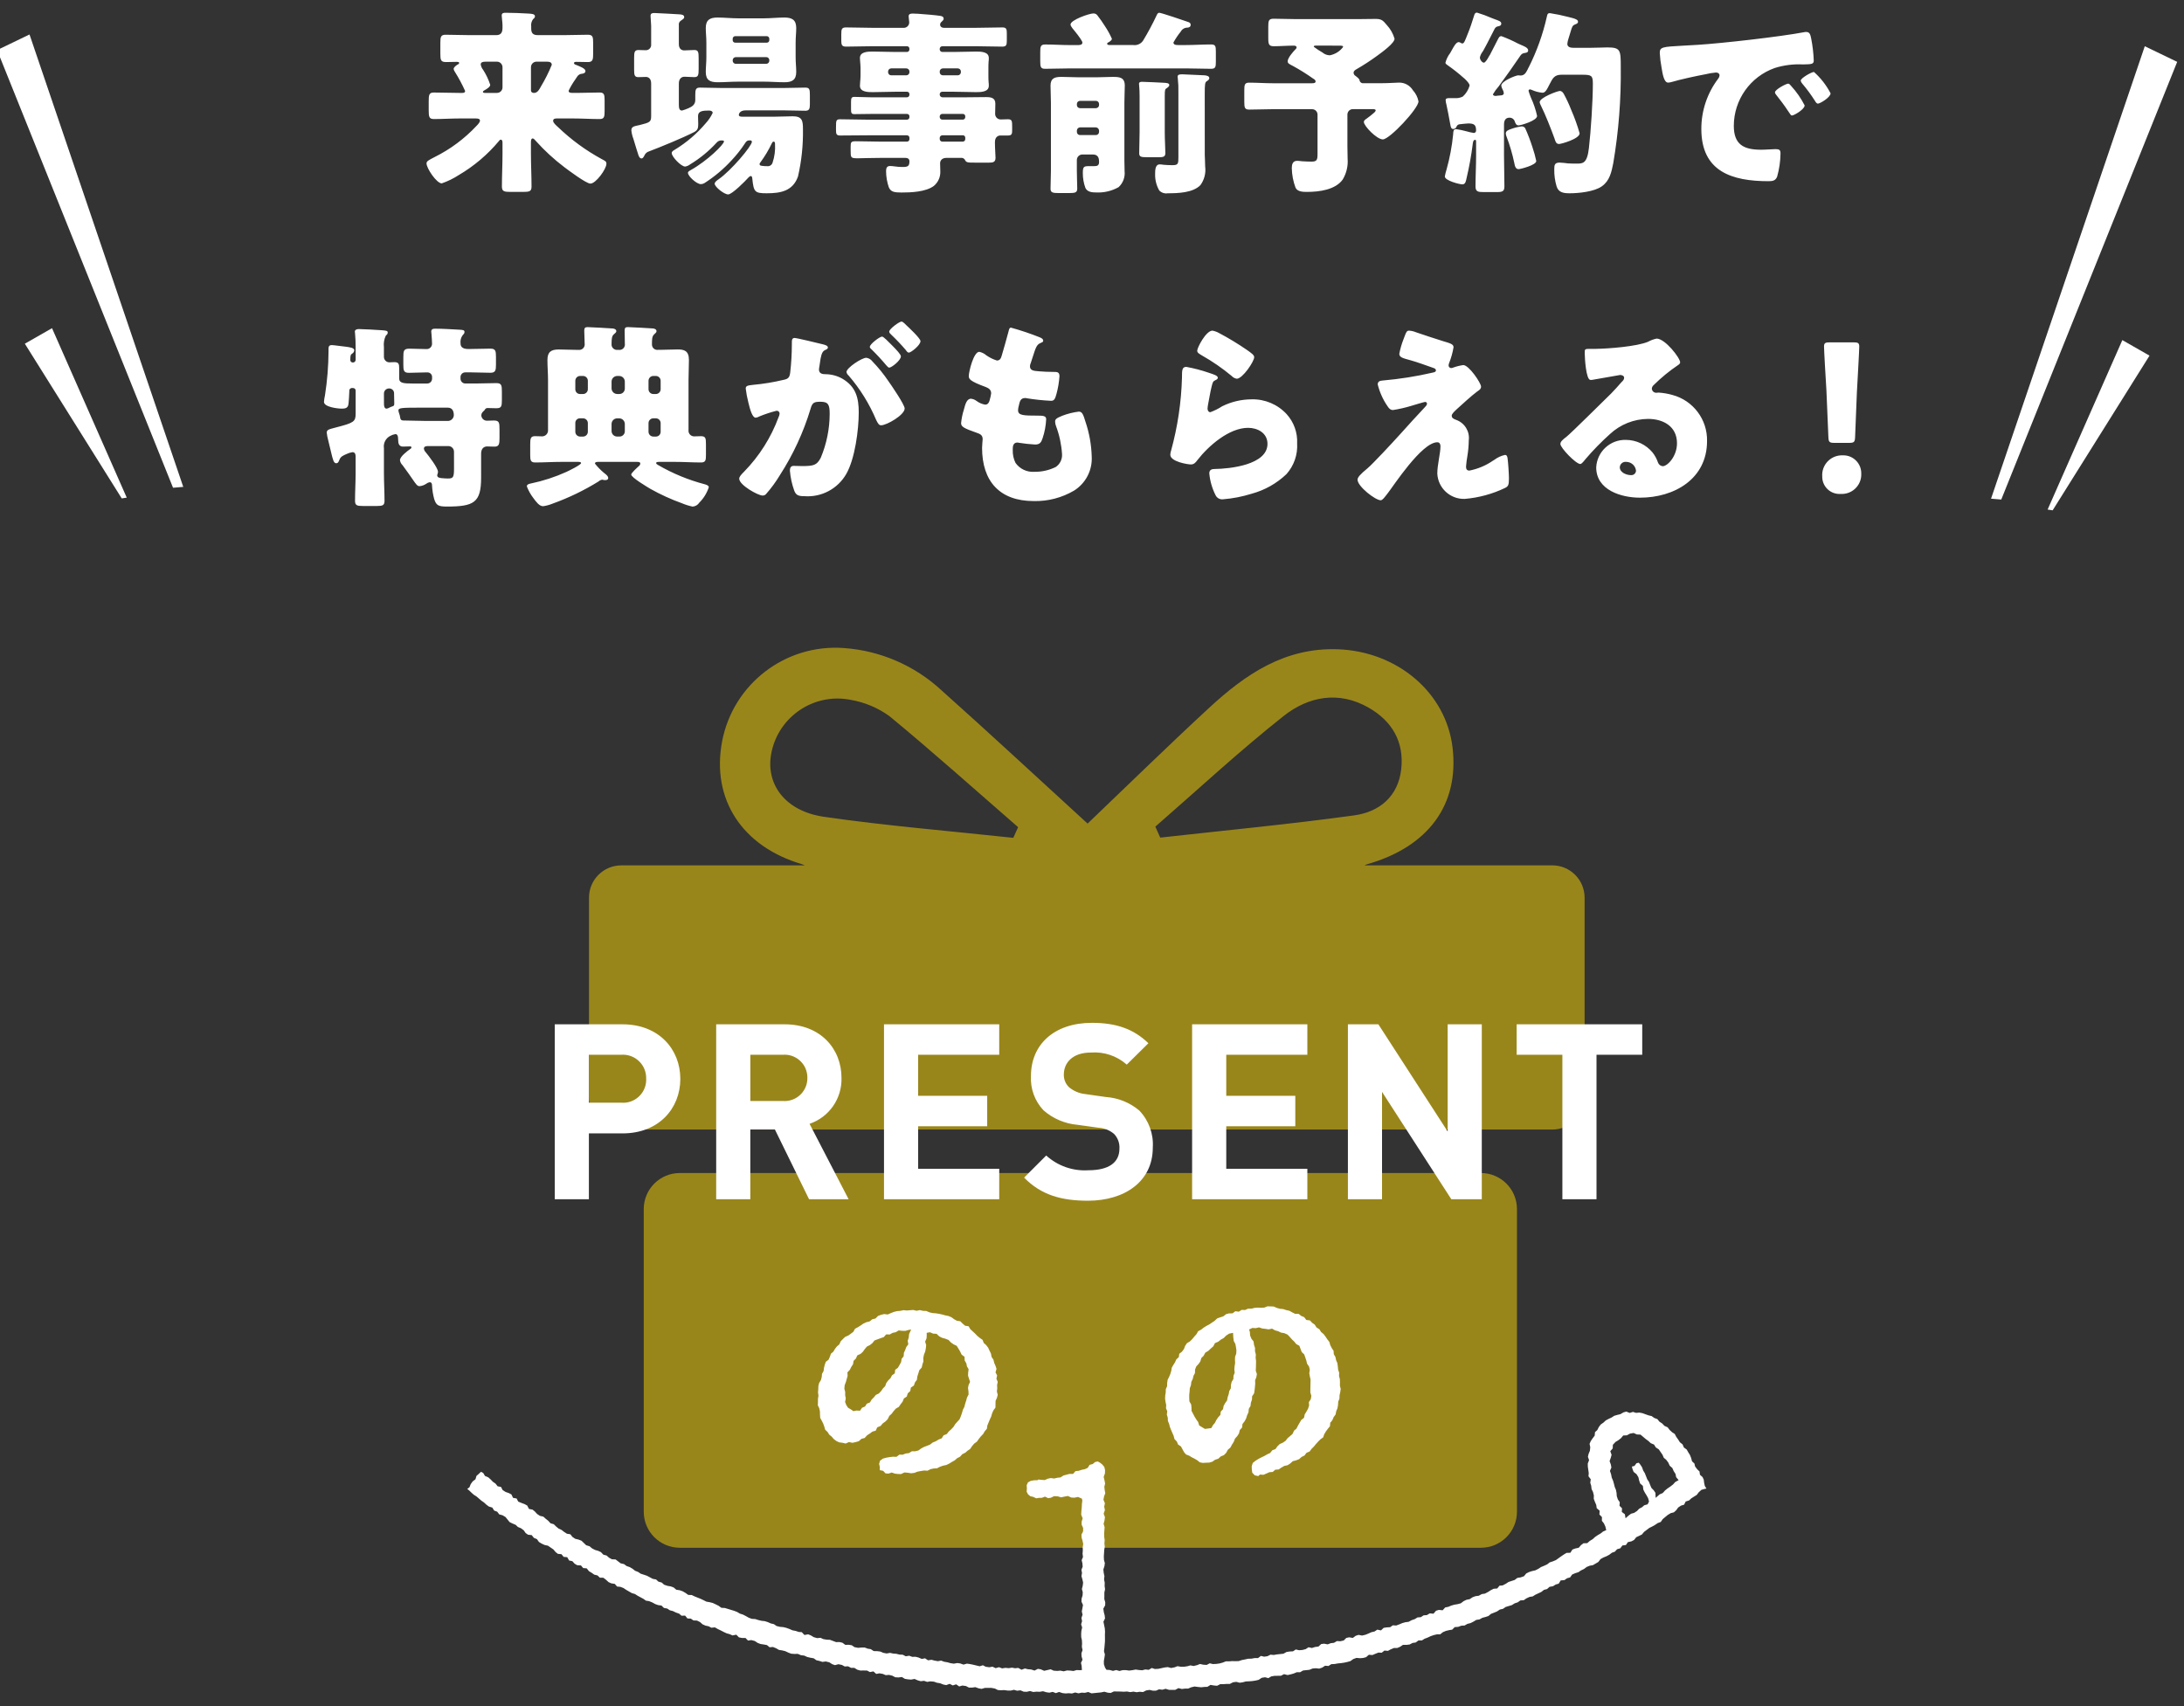
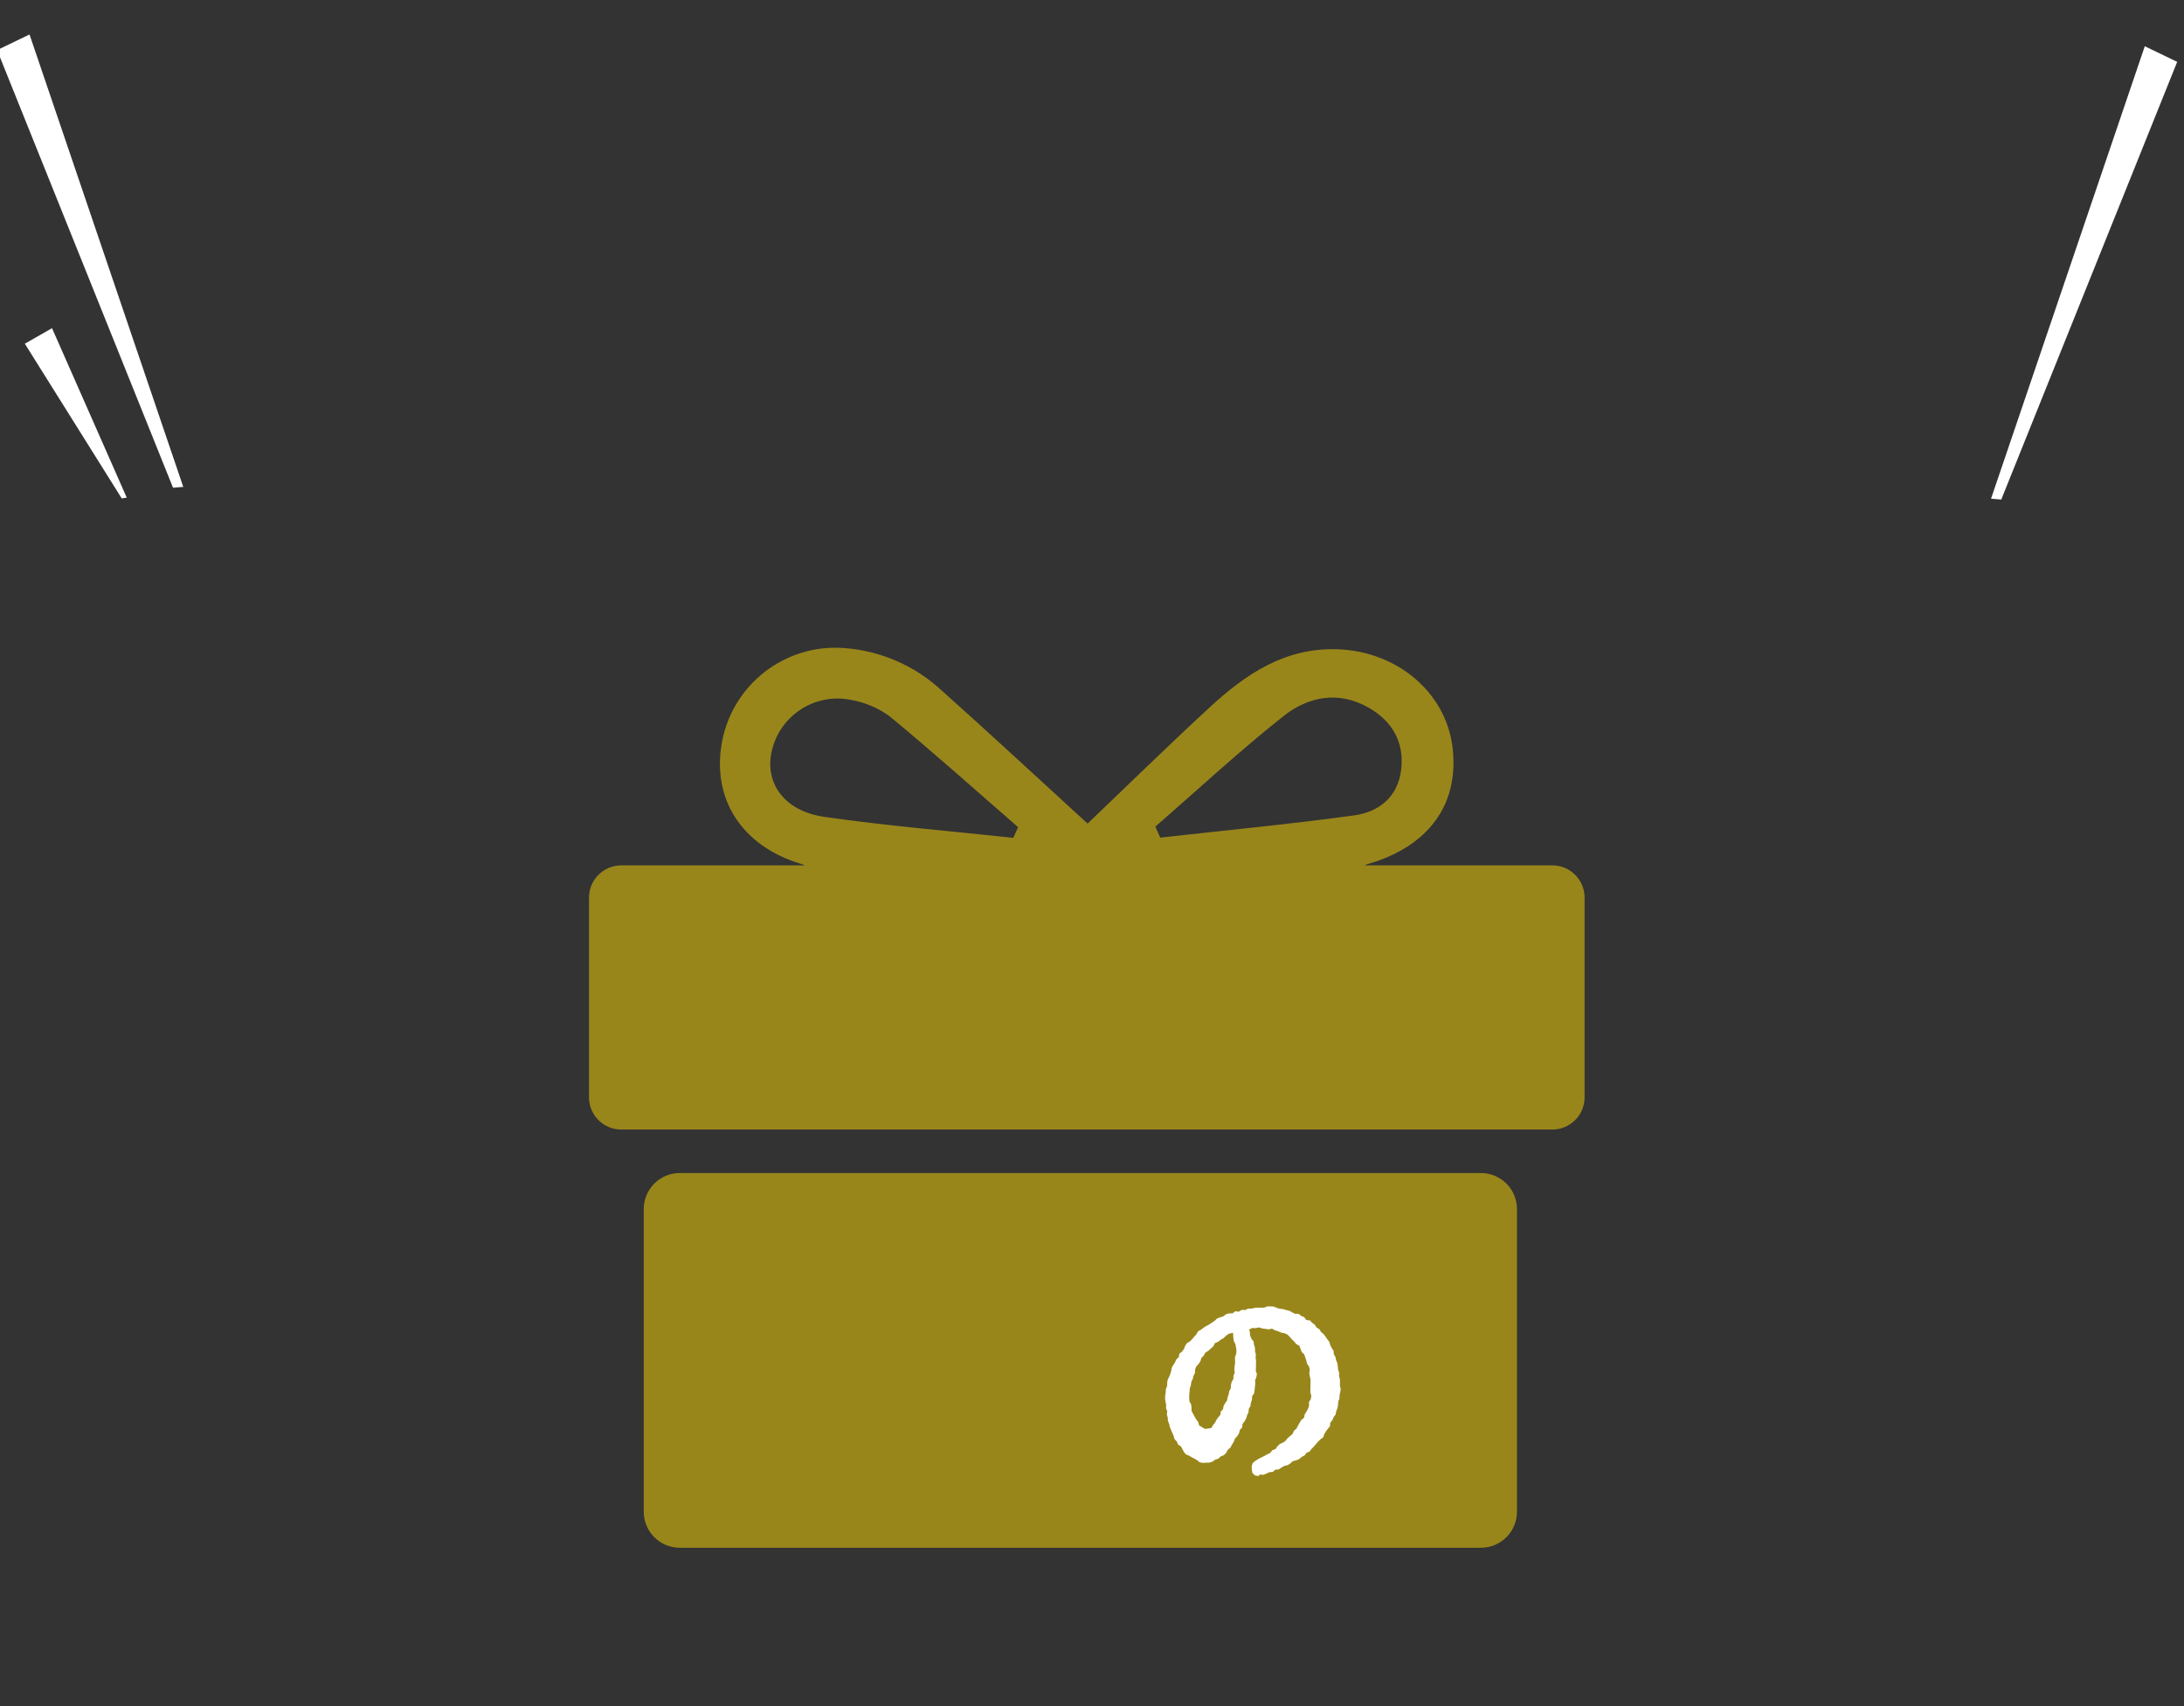
<svg xmlns="http://www.w3.org/2000/svg" id="_レイヤー_1" data-name="レイヤー_1" width="320" height="250" version="1.1" viewBox="0 0 320 250">
  <rect x="0" y="0" width="320" height="250" fill="#333333" stroke="none" />
  <defs>
    <style>
      .st0 {
        opacity: .504;
      }

      .st0, .st1 {
        isolation: isolate;
      }

      .st2 {
        fill: #fff;
      }

      .st3 {
        fill: #fed703;
      }
    </style>
  </defs>
  <g id="_グループ_34029" data-name="グループ_34029">
-     <path id="_パス_138610" data-name="パス_138610" class="st2" d="M72.786,9.036c.451-.013.827.342.841.793 0.0.006 0.0.013 0.0.019v2.956c.001.448-.362.811-.81.812-.001 0-.001 0-.002,0h-1.682c-.232,0-.377-.029-.377-.145s.145-.2.261-.261c.261-.145.812-.464.812-.783-.252-.775-.603-1.515-1.044-2.2-.185-.225-.305-.495-.348-.783,0-.319.29-.406.725-.406l1.624-.002ZM80.007,9.036c.348,0,.841,0,.841.464-.451,1.103-.986,2.169-1.6,3.19-.232.435-.493.928-1.015.928-.232,0-.435-.116-.435-.377v-3.393c-.001-.448.362-.811.81-.812h1.399ZM84.27,11.675c.145-.2.232-.348.29-.435.153-.257.426-.421.725-.435.232-.029.493-.116.493-.406,0-.377-.841-.667-1.392-.9-.116-.029-.29-.116-.29-.261s.2-.174.319-.174c.58,0,1.16.029,1.74.029.7,0,.754-.377.754-1.247v-1.566c0-.87-.058-1.189-.783-1.189-1.189,0-2.349.058-3.538.058h-3.77c-.725,0-.986-.29-.986-.986v-.29c-.051-.369.043-.743.261-1.044.145-.145.29-.232.29-.435,0-.348-.464-.377-.957-.406-1.044-.058-2.262-.116-3.306-.116-.29,0-.609,0-.609.406,0,.29.116.986.116,1.421v.377c0,.725-.261,1.073-.928,1.073h-3.857c-1.189,0-2.378-.058-3.538-.058-.725,0-.783.319-.783,1.189v1.566c0,.957.058,1.247.841,1.247.493,0,1.015-.029,1.508-.029.261,0,.406.029.406.145-.006.114-.088.21-.2.232-.2.116-.609.406-.609.667.028.146.087.285.174.406.568.901,1.072,1.841,1.508,2.813,0,.2-.116.29-.435.29h-.318c-1.276,0-2.552-.058-3.828-.058-.7,0-.754.348-.754,1.276v1.334c0,.928.058,1.276.754,1.276,1.276,0,2.552-.087,3.828-.087h2.262c.348,0,.667.029.667.319,0,.232-.29.551-.493.754-1.759,1.882-3.841,3.434-6.148,4.582-.9.464-1.189.609-1.189.928,0,.725,1.479,2.929,2.233,2.929.876-.305,1.712-.713,2.49-1.217,2.235-1.312,4.226-2.999,5.887-4.988.058-.087.145-.2.261-.2.174,0,.261.145.261.435v1.653c0,1.6-.087,3.19-.087,4.785,0,.725.348.783,1.3.783h1.74c.986,0,1.3-.058,1.3-.783,0-1.6-.087-3.19-.087-4.785v-1.714c0-.348.058-.551.261-.551.174,0,.377.29.493.406,1.245,1.382,2.618,2.644,4.099,3.77.609.464,3.25,2.44,3.857,2.44.812,0,2.349-2.146,2.349-2.9,0-.348-.145-.406-.7-.7-2.324-1.266-4.47-2.836-6.38-4.669-.319-.29-.725-.638-.725-.928s.232-.348.522-.348h2.465c1.276,0,2.552.087,3.828.087.667,0,.725-.348.725-1.16v-1.6c0-.783-.058-1.131-.725-1.131-1.073,0-2.146.058-3.248.058h-.718c-.377,0-.58-.058-.58-.319.271-.566.59-1.108.954-1.619ZM95.406,16.982c0,.87-.145.957-1.653,1.334-.783.174-1.247.2-1.247.783.041.417.139.827.29,1.218.348,1.1.58,1.972.754,2.436.116.319.261.464.435.464.232,0,.319-.232.435-.435.128-.299.386-.524.7-.609,1.765-.669,4.926-1.969,6.576-2.813.551-.29.609-.609.609-1.189,0-.377-.029-.928-.029-1.16,0-.754.7-.812,1.624-.812.232,0,.522.087.522.348-.26.551-.602,1.06-1.015,1.508-1.281,1.52-2.799,2.822-4.495,3.857-.232.145-.493.261-.493.522,0,.522,1.363,1.972,1.972,1.972.264-.045.513-.155.725-.319,1.43-.866,2.729-1.93,3.86-3.161.187-.239.48-.37.783-.348.116,0,.319,0,.319.145,0,.435-2.436,2.842-4.872,4.2-.145.087-.406.2-.406.406,0,.493,1.276,1.653,1.885,1.653.184-0.0.364-.05.522-.145,1.464-.934,2.799-2.054,3.973-3.333.729-.772,1.389-1.607,1.972-2.494.145-.232.29-.435.609-.435h.174c.112-.015.215.064.23.176.001.008.002.016.002.024,0,.609-3.045,4.234-4.9,5.51-.2.145-.551.377-.551.638,0,.464,1.392,1.566,1.972,1.566s2.522-1.966,2.957-2.459c.087-.087.232-.232.348-.232.145,0,.2.087.232.348.2,2,.377,2.175,2.117,2.175,2.03,0,3.828-.319,4.582-2.465.521-2.273.764-4.6.725-6.931,0-1.189-.087-1.885-1.479-1.885-.87,0-1.74.058-2.61.058h-4.843c-.174,0-.464-.029-.464-.261,0-.087.087-.667,1.015-.667h5.51c1.073,0,2.146.058,3.219.058.551,0,.667-.261.667-.928v-1.363c0-.841-.058-1.1-.667-1.1-1.073,0-2.146.058-3.219.058h-8.99c-1.1,0-2.175-.058-3.248-.058-.609,0-.667.319-.667,1.1v.725c0,.638-.435.957-.986,1.189-.311.137-.631.253-.957.348-.406,0-.464-.377-.464-.87v-3.1c0-.7.406-.986.812-.986.493,0,.957.058,1.45.058.58,0,.638-.29.638-1.218v-1.537c0-.928-.058-1.218-.638-1.218-.493,0-.986.058-1.479.058-.377,0-.783-.232-.783-.9v-2.813c-.042-.252.072-.504.29-.638.261-.2.493-.29.493-.522,0-.319-.319-.377-.609-.406-.464-.029-3.364-.2-3.77-.2-.319,0-.551.058-.551.406,0,.377.087,1.073.087,1.45v2.726c.052.426-.251.813-.677.865-.045.005-.09.007-.135.005-.319,0-.725-.029-1.044-.029-.58,0-.638.319-.638,1.131v1.769c0,.754.058,1.073.609,1.073.377,0,.754-.029,1.131-.029.319,0,.754.2.754.957l0,4.751ZM113.357,20.752c.2,0,.2.232.2.377.053.903-.065,1.809-.348,2.668-.093.375-.46.616-.841.551-.184.005-.368-.005-.551-.029-.29-.029-.522-.029-.522-.29,0-.087.058-.145.116-.232.65-.882,1.214-1.824,1.685-2.813.058-.116.116-.232.261-.232ZM108.137,2.685c-.986,0-2-.116-3.016-.116-1.1,0-1.711.348-1.711,1.537,0,.667.087,1.334.087,2.146v2.146c0,.783-.087,1.479-.087,2.146,0,1.218.638,1.508,1.74,1.508,1.015,0,2-.087,2.987-.087h3.8c.986,0,2,.087,3.016.087,1.073,0,1.711-.319,1.711-1.508,0-.667-.087-1.363-.087-2.146v-2.146c0-.812.087-1.479.087-2.146,0-1.218-.638-1.537-1.74-1.537-1.015,0-2,.116-2.987.116h-3.8ZM107.731,6.252c-.199.009-.367-.144-.377-.342-0-.002-0-.004-0-.006v-.232c.004-.207.17-.373.377-.377h4.611c.207.004.373.17.377.377v.232c-.006.199-.173.355-.371.348-.002-0-.004-0-.006-0h-4.611ZM112.255,8.369c.243-.013.451.174.464.417.001.016.001.032,0,.047v.058c.003.253-.199.461-.452.464-.004 0-.008 0-.012,0h-4.437c-.253.003-.461-.199-.464-.452-0-.004-0-.008,0-.012v-.058c-.003-.253.199-.461.452-.464.004-0.0.008-0.0.012,0h4.437ZM140.327,10.022c.253-.003.461.199.464.452 0.0.004 0.0.008,0,.012v.087c.003.253-.199.461-.452.464-.004 0-.008 0-.012,0h-2.175c-.253.003-.461-.199-.464-.452-0-.004-0-.008,0-.012v-.087c-.003-.253.199-.461.452-.464.004-0.0.008-0.0.012,0h2.175ZM132.787,10.022c.252-.004.46.198.464.45 0.0.005 0.0.009,0,.014v.087c.003.253-.199.461-.452.464-.004 0-.008 0-.012,0h-2.2c-.253.003-.461-.199-.464-.452-0-.004-0-.008,0-.012v-.087c-.003-.253.199-.461.452-.464.004-0.0.008-0.0.012,0h2.2ZM141.052,19.822c.193-.016.362.128.377.32.002.021.002.041-0.0.062v.174c.006.202-.153.371-.355.377-.007 0-.015 0-.022,0h-2.987c-.207-.004-.373-.17-.377-.377v-.174c.004-.207.17-.373.377-.377l2.987-.005ZM137.688,17.067c.003-.207.17-.374.377-.377h2.987c.193-.016.361.128.377.321.002.019.002.038,0,.056v.087c.006.202-.153.371-.355.377-.007 0-.015 0-.022,0h-2.987c-.207-.004-.373-.17-.377-.377v-.087ZM137.688,13.819c-.006-.202.153-.371.355-.377.007-0.0.015-0.0.022,0h1.653c1.1,0,2.175.058,3.277.058.667,0,1.885,0,1.885-.928.006-.175-.004-.349-.029-.522-.029-.348-.029-.638-.029-.957v-1.129c0-.319,0-.609.029-.957.025-.173.035-.347.029-.522,0-.928-1.218-.928-1.885-.928-1.073,0-2.175.058-3.277.058h-1.653c-.207-.004-.373-.17-.377-.377v-.087c.004-.207.17-.373.377-.377h4.959c1.276,0,2.552.058,3.828.058.609,0,.667-.261.667-.9v-1.044c0-.609-.058-.87-.638-.87-1.276,0-2.552.058-3.857.058h-4.7c-.464,0-.58-.29-.58-.464.005-.173.09-.335.232-.435.174-.174.29-.261.29-.435,0-.261-.174-.348-.435-.406-.667-.116-2.465-.261-3.335-.319-.2,0-.551-.029-.754-.029-.29,0-.609.029-.609.406,0,.174.087.725.087.87.01.442-.34.808-.781.818-.04.001-.079-.001-.119-.006h-4.553c-1.276,0-2.523-.058-3.8-.058-.667,0-.7.29-.7,1.015v.986c0,.58.116.812.7.812,1.276,0,2.523-.058,3.8-.058h5.133c.199.006.355.173.348.371-0.0.002-0.0.004-0.0.006v.087c.009.199-.144.367-.342.377-.002 0-.004 0-.006 0h-1.74c-1.073,0-2.175-.058-3.277-.058-.667,0-1.885,0-1.885.928,0,.174.029.377.029.522.029.348.058.638.058.957v1.131c0,.319-.029.609-.058.957,0,.145-.029.348-.029.522,0,.928,1.218.928,1.885.928,1.1,0,2.2-.058,3.277-.058h1.74c.189-.004.346.147.35.336 0.0.014-0.0.027-.002.041v.058c.009.199-.144.367-.342.377-.002 0-.004 0-.006 0h-5.365c-.783,0-1.566-.058-2.349-.058-.464,0-.493.232-.493.812v1.015c0,.522.058.7.493.7.783,0,1.566-.029,2.349-.029h5.365c.189-.004.346.147.35.336 0.0.014-0.0.027-.002.041v.087c.009.199-.144.367-.342.377-.002 0-.004 0-.006 0h-5.8c-1.334,0-2.668-.058-4-.058-.58,0-.609.174-.609,1.131v.464c0,.551.058.783.609.783,1.334,0,2.668-.029,4-.029h5.8c.199.005.356.17.351.368-0.0.003-0.0.006-0.0.009v.174c.009.199-.144.367-.342.377-.002 0-.004 0-.006 0h-3.8c-1.218,0-2.465-.058-3.712-.058-.7,0-.754.145-.754.812v.495c0,1.131,0,1.189,1.073,1.189.667,0,1.711-.058,3.393-.058h3.567c.319,0,.58.145.58.493,0,.725-.232.841-1.015.841-.388-.001-.776-.03-1.16-.087-.221-.034-.444-.053-.667-.058-.493,0-.58.348-.58.754.003.81.14,1.613.406,2.378.29.667.812.754,1.856.754,1.421,0,3.538-.087,4.727-.957.645-.533.999-1.34.957-2.175,0-.377-.029-.87-.029-1.16,0-.348.232-.783.928-.783h2.088c.237-.039.474.063.609.261.2.435.377.435,1.566.435h1.943c.551,0,.986-.029.986-.7,0-.348-.087-1.421-.087-2.175v-.145c0-.783.522-.957.783-.957h1.16c.522,0,.58-.261.58-.754v-.464c0-.87,0-1.16-.609-1.16-.348,0-.725.029-1.1.029-.448-.015-.798-.39-.783-.838 0-.001 0-.002 0-.003,0-.493.029-.986.029-1.479,0-.87-.667-.957-1.363-.957-.986,0-1.972.029-2.958.029h-3.451c-.202-.014-.363-.175-.377-.377l-.001-.061ZM176.519,13.848c0-1.508.029-1.769.29-1.943.174-.116.377-.232.377-.464,0-.319-.435-.377-.7-.406-.145,0-3.1-.145-3.219-.145-.348,0-.725,0-.725.348-0.0.078.01.156.029.232.077.703.107,1.41.087,2.117v9.454c.004.93-.025,1.163-.862,1.163-.29,0-1.131-.029-1.3-.058-.192-.034-.385-.053-.58-.058-.667,0-.667.9-.667,1.421-.023.843.188,1.676.609,2.407.322.329.784.48,1.238.405,1.479,0,3.683-.058,4.785-1.189.576-.785.827-1.761.7-2.726,0-.58-.058-1.421-.058-1.711l-.004-8.847ZM170.661,14.048c0-.957.058-.986.29-1.131.145-.087.377-.29.377-.435,0-.319-.406-.319-.7-.348-.58-.029-2.726-.145-3.248-.145-.2,0-.493,0-.493.29,0,.261.087.609.087,1.827v5.278c0,1.044-.058,2.059-.058,3.074,0,.522.261.58,1.189.58h1.686c.638,0,.957-.058.957-.609,0-.725-.087-1.914-.087-3.045l0-5.336ZM169.443,2.304c-.586,1.242-1.236,2.454-1.947,3.629-.312.486-.878.746-1.45.667h-3.418c-.145,0-.406,0-.406-.2,0-.116.116-.174.2-.2.145-.087.493-.29.493-.522-.293-.657-.642-1.288-1.044-1.885-.312-.501-.651-.985-1.015-1.45-.127-.234-.372-.379-.638-.377-.609,0-3.364.957-3.364,1.624,0,.261.435.754.609.957.319.377.522.667.812,1.073.087.174.319.464.319.609,0,.377-.435.377-.725.377h-1.073c-1.218,0-2.436-.087-3.654-.087-.667,0-.725.29-.725,1.131v1.3c0,.841.058,1.131.7,1.131,1.247,0,2.465-.058,3.683-.058h16.964c1.218,0,2.465.058,3.683.058.638,0,.7-.261.7-1.015v-1.537c0-.754-.058-1.015-.7-1.015-1.247,0-2.465.087-3.683.087h-1.131c-.261,0-.7,0-.7-.377.31-.562.669-1.096,1.073-1.595.193-.363.574-.588.986-.58.232-.029.464-.087.464-.435,0-.232-.2-.348-.406-.406-.464-.174-3.915-1.334-4.176-1.334s-.315.202-.431.43ZM160.569,18.664c.249.017.447.215.464.464v.2c.003.253-.199.461-.452.464-.004 0-.008 0-.012,0h-2.32c-.253.003-.461-.199-.464-.452-0-.004-0-.008,0-.012v-.2c.007-.253.211-.457.464-.464h2.32ZM158.249,15.851c-.252.004-.46-.198-.464-.45-0-.005-0-.009,0-.014v-.145c-.003-.253.199-.461.452-.464.004-0.0.008-0.0.012,0h2.32c.253-.003.461.199.464.452 0.0.004 0.0.008,0,.012v.145c.003.253-.199.461-.452.464-.004 0-.008 0-.012,0h-2.32ZM160.134,22.637c.87,0,.9.7.9,1.1,0,.522-.261.609-.725.609h-.783c-.725,0-.87.087-.87,1.015-.004.742.123,1.478.377,2.175.29.609.957.667,1.682.667,1.115.038,2.219-.233,3.19-.783.645-.602.967-1.473.87-2.349,0-.522-.029-1.044-.029-1.566v-8.439c0-.957.058-1.856.058-2.523,0-1.218-.783-1.276-1.769-1.276-.783,0-1.566.058-2.349.058h-2.669c-.841,0-1.653-.058-2.494-.058-.957,0-1.6.174-1.6,1.276,0,.841.058,1.682.058,2.523v9.947c0,.87-.058,1.856-.058,2.639,0,.58.348.638,1.218.638h1.479c.9,0,1.218-.058,1.218-.667,0-.667-.058-1.508-.058-2.61v-1.564c-.001-.448.362-.811.81-.812.002-0.0.004 0.0.006 0h1.538ZM196.123,6.687c.464,0,.667,0,.667.2-.474.633-1.167,1.067-1.943,1.217-.394-.008-.773-.151-1.073-.406-.443-.253-.869-.533-1.276-.841,0-.145.058-.174.348-.174l3.277.004ZM199.806,12.197c-.243.037-.481-.094-.58-.319-.029-.2-.029-.319-.609-.754-.172-.092-.282-.269-.29-.464,0-.261.232-.406.435-.522,1.03-.594,2.027-1.242,2.987-1.943.841-.609,2.581-1.885,2.581-2.523-.215-.746-.603-1.431-1.131-2-.551-.667-.783-.9-1.624-.9-.87,0-1.74.029-2.639.029h-9.077c-1.1,0-2.175-.058-3.248-.058-.725,0-.783.319-.783,1.131v1.711c0,.9.087,1.189.812,1.189.957,0,1.943-.087,2.9-.087.174,0,.435.029.435.261,0,.116-.058.174-.145.261-.348.348-1.16,1.276-1.16,1.769,0,.319.232.406.841.725.991.545,1.949,1.146,2.871,1.8.145.087.377.2.377.435,0,.2-.174.261-.522.261h-5.771c-1.131,0-2.291-.087-3.451-.087-.638,0-.7.319-.7,1.073v1.8c0,.812.087,1.073.725,1.073,1.16,0,2.291-.058,3.422-.058h5.771c.438-.011.801.336.812.774 0.0.013 0.0.026,0,.038v5.771c0,.87-.116,1.1-.9,1.1-.319,0-1.1-.029-1.421-.058-.221-.034-.444-.053-.667-.058-.667,0-.783.551-.783,1.073.02.981.207,1.952.551,2.871.29.609,1.16.609,1.682.609,1.827,0,4.147-.319,5.22-1.8.557-.924.811-1.999.725-3.074,0-.609-.029-1.218-.029-1.8v-4.642c-.011-.438.336-.801.774-.812.013-0.0.026-0.0.038,0h2.871c.29,0,.464.029.464.2-.039.113-.108.214-.2.29-.361.319-.739.62-1.131.9-.261.174-.406.29-.406.493,0,.58,1.885,2.552,2.784,2.552.986,0,5.22-4.524,5.22-5.568-.114-.606-.396-1.169-.812-1.624-.433-.72-1.219-1.152-2.059-1.131-.406,0-1.421.087-2.407.087l-2.753.006ZM222.806,8.108c.108-.162.274-.276.464-.319.29-.058.638-.058.638-.406,0-.406-.667-.638-1.073-.812-.087-.029-.232-.116-.435-.2-.779-.409-1.583-.767-2.407-1.073-.319,0-.377.2-.58.58-.348.7-.725,1.421-1.1,2.146-.028.064-.068.123-.116.174-.2.377-.551.986-.783.986s-.58-.406-.58-.754c.055-.284.174-.552.348-.783.1-.137.187-.283.261-.435.551-.986,1.015-1.972,1.537-2.958.102-.234.326-.391.58-.406.174-.058.406-.087.406-.406s-.435-.435-.986-.638c-.123-.055-.249-.104-.377-.145-.716-.315-1.451-.586-2.2-.812-.261,0-.348.174-.435.493-.261.87-.609,1.885-.9,2.581-.435,1.1-.551,1.45-.812,1.45-.082-.016-.16-.045-.232-.087-.082-.068-.184-.108-.29-.116-.406,0-.783.783-.957,1.073-.087.145-.174.319-.29.522-.327.421-.565.905-.7,1.421,0,.2.261.319.406.435.778.546,1.523,1.137,2.233,1.769.052.055.11.104.174.145.29.29.725.7.725,1.015-.177.612-.518,1.163-.986,1.595-.375.193-.798.273-1.218.232h-.638c-.348,0-.667,0-.667.29.01.226.049.45.116.667.058.261.493,2.378.522,2.668.116.783.232.9.493.9.213-.005.399-.145.464-.348.075-.204.267-.342.485-.348.29-.029,1.015-.116,1.247-.116.9,0,1.131.261,1.131,1.044.011.181-.126.337-.307.348-.014.001-.028.001-.041,0-.352-.054-.699-.133-1.04-.236-.505-.139-1.018-.246-1.537-.319-.435,0-.406.377-.435.783-.171,1.725-.491,3.431-.957,5.1-.111.343-.198.693-.261,1.048,0,.609,2.146,1.16,2.581,1.16.464,0,.522-.551.609-.928.389-1.645.69-3.31.9-4.988.029-.2.058-.609.348-.609.116,0,.145.058.145.29v2.059c0,1.479-.087,2.987-.087,4.466,0,.783.348.841,1.247.841h1.769c.957,0,1.218-.087,1.218-.87,0-1.479-.058-2.958-.058-4.437v-4.582c0-.551.174-1.015.812-1.015.371-.003.695.249.783.609.087.2.174.522.551.522.261,0,2.7-.667,2.7-1.392-.202-.919-.504-1.814-.9-2.668-.136-.321-.252-.651-.348-.986-.015-.112.064-.215.176-.23.008-.001.016-.002.024-.002.1.015.198.045.29.087.486.219,1.006.357,1.537.406.406,0,.609-.348,1.1-1.334.406-.783.667-1.305,1.682-1.305h3.045c1.363,0,1.566.116,1.566,1.305,0,2.494-.29,6.96-.58,9.454-.261,2.262-.9,2.262-1.769,2.262-.29,0-1.015,0-1.305-.029-.174-.029-.928-.116-1.218-.116-.725,0-.783.348-.783.986-.015.854.103,1.705.348,2.523.29.9,1.073.986,1.914.986,1.334,0,3.6-.232,4.7-1.015,1.16-.812,1.421-2.088,1.682-3.393.79-4.655,1.158-9.372,1.1-14.094,0-2.494-.029-2.871-2-2.871-.609,0-1.45.058-2.523.058h-2.406c-.406,0-.9-.087-.9-.58.027-.267.085-.53.174-.783.145-.435.232-.754.319-1.044.2-.667.261-.87.638-1.015.2-.087.435-.145.435-.406s-.29-.435-1.45-.7c-.879-.231-1.77-.415-2.668-.551-.348,0-.377.174-.464.58-.576,2.545-1.461,5.01-2.634,7.341-.06.091-.108.188-.145.29-.261.493-.464.928-1.073.928-.087,0-.261-.029-.319-.029-.348,0-2.494.841-2.494,1.508.027.183.086.359.174.522.109.176.177.374.2.58,0,.406-.551.319-.957.377-.094.025-.192.035-.29.029-.2,0-.348-.116-.348-.232.239-.415.521-.804.841-1.16,1.101-1.508,2.174-3.016,3.218-4.557l.003.004ZM228.548,13.328c-.319,0-2.958.957-2.958,1.653.032.163.091.32.174.464.7,1.421,1.45,3.335,2,4.843.116.348.2.812.667.812.319,0,3.016-.754,3.016-1.566-.329-1.157-.736-2.291-1.218-3.393-.314-.816-.681-1.61-1.1-2.378-.149-.232-.294-.435-.584-.435l.003-0ZM220.628,19.563c.008.161.047.319.116.464.478,1.254.856,2.544,1.131,3.857.087.493.2.9.638.9.232,0,2.581-.58,2.581-1.189-.141-.678-.325-1.346-.551-2-.304-.957-.662-1.896-1.073-2.813-.115-.174-.314-.273-.522-.261-.525.067-1.041.193-1.537.377-.493.172-.783.317-.783.665ZM262.011,12.255c-.319,0-1.943.87-1.943,1.276.008.12.06.234.145.319.638.812,1.218,1.566,1.769,2.407.377.58.435.667.58.667.29,0,1.856-.9,1.856-1.479-.527-1.031-1.19-1.987-1.972-2.841-.116-.146-.29-.349-.435-.349ZM265.781,10.544c-.348,0-1.943.9-1.943,1.276.036.164.116.314.232.435.676.797,1.296,1.64,1.856,2.523.087.145.232.406.435.406.319,0,1.856-.928,1.856-1.508-.614-1.184-1.44-2.245-2.436-3.132ZM243.451,9.904c.145.9.348,2.2.957,2.2.137-.005.273-.025.406-.058,1.508-.435,3.509-.87,5.046-1.16.515-.127,1.038-.214,1.566-.261.319,0,.522.174.522.435-.014.159-.075.31-.174.435-1.622,2.125-2.499,4.726-2.494,7.4,0,6.264,4.5,7.656,9.86,7.656.609,0,1.015-.087,1.247-.667.312-1.105.478-2.245.493-3.393,0-.551-.2-.638-.754-.638-.406,0-1.363.087-2.088.087-2.552,0-4-.754-4-3.509.011-3.807,2.412-7.196,6-8.468,1.34-.419,2.745-.596,4.147-.522,1.247-.029,1.566-.029,1.566-.58-.04-1.081-.166-2.158-.377-3.219-.116-.551-.2-.957-.725-.957-.098-.003-.195.006-.29.029-3.538.667-11.948,1.624-15.6,1.856-.812.058-1.479.087-2.059.116-3.19.174-3.509.2-3.509,1.1.039.711.126,1.419.26,2.118ZM66.522,68.695c0,1.276-.145,1.421-.9,1.421-.261,0-.7-.029-.957-.058-.145-.029-.609-.029-.609-.435,0-.029.087-.232.087-.29.023-.064.033-.132.029-.2,0-.58-1.392-2.378-1.8-2.871-.143-.14-.234-.324-.261-.522,0-.348.348-.377.638-.377h2.958c.444.01.802.368.812.812l.003,2.52ZM56.256,57.704c-.023-.41.291-.76.701-.783.027-.002.055-.002.082,0,.374-0.0.682.293.7.667v.145c0,.464.029.928.029,1.392,0,.232-.029.377-.319.435-.179.065-.354.143-.522.232-.091.046-.189.076-.29.087-.319,0-.377-.406-.377-.667l-.004-1.508ZM65.594,59.734c.7,0,.9.522.9,1.131-.034.485-.456.851-.941.816-.015-.001-.03-.003-.045-.004h-3.277c-.986,0-2.059-.058-2.929-.058-.377,0-.609,0-.667-.435-.031-.229-.089-.453-.174-.667-.043-.122-.072-.249-.087-.377,0-.377.464-.406,3.248-.406l3.972-0ZM67.479,50.309c-.054-.409.05-.824.29-1.16.145-.174.29-.29.29-.493,0-.29-.2-.319-.812-.348-1.1-.058-2.407-.145-3.48-.145-.319,0-.58.058-.58.435,0,.087.029.2.029.29.029.348.087,1.1.087,1.479.004.43-.341.781-.77.786-.024 0-.047-.001-.071-.003-.841,0-1.682-.058-2.494-.058s-.87.319-.87,1.218v1.131c0,.841.058,1.189.812,1.189.812,0,1.624-.058,2.407-.058h.29c.365-.023.679.255.702.62.002.035.002.07-.002.105v.2c-.003.385-.315.697-.7.7h-2.175c-1.276,0-1.943-.058-1.943-.725v-1.538c0-.609-.087-.87-.725-.87-.232,0-.58.029-.7.029-.44.007-.803-.343-.812-.783v-1.45c-.068-.566.023-1.14.265-1.656.174-.174.29-.261.29-.464,0-.261-.145-.29-.812-.348-.841-.058-2.871-.174-3.422-.174-.261,0-.58.087-.58.377,0,.087.029.174.029.261.058.609.087,1.305.087,2.03v1.827c.008.216-.16.398-.375.406-.01 0-.02 0-.031,0-.199.009-.367-.144-.377-.342-0-.002-0-.004-0-.006,0-.754.058-.812.319-.986.156-.105.253-.277.261-.464,0-.377-.754-.435-1.044-.493-.348-.029-1.972-.261-2.233-.261-.551,0-.493.348-.493.9-.013,2.166-.187,4.327-.522,6.467-.074.314-.123.635-.145.957,0,.754,2,.986,2.581.986.435,0,.87-.029.986-.551.058-.232.145-1.711.145-1.972v-.058c-.03-.21.115-.405.325-.435.036-.005.073-.005.11,0h.116c.202-.006.371.153.377.355 0.0.007 0.0.015,0,.022v3.393c0,1.16-.29,1.334-2.871,2-1.073.29-1.363.319-1.363.783.039.353.106.702.2,1.044.174.667.29,1.218.406,1.682.29,1.218.406,1.74.783,1.74.29,0,.377-.29.464-.493.174-.493.551-.638,1.073-.87.267-.126.55-.214.841-.261.377,0,.464.319.464.609v2.407c0,1.392-.087,2.755-.087,4.118,0,.667.29.754,1.16.754h2.03c.841,0,1.131-.087,1.131-.754,0-1.363-.087-2.726-.087-4.118v-3.6c-.11-.737.264-1.462.928-1.8.235-.13.49-.218.754-.261.29,0,.406.261.406.9,0,.493.145.928.7.928.348,0,.7-.029,1.044-.029.087,0,.2.029.2.145-.012.103-.078.192-.174.232-.435.319-1.508,1.1-1.508,1.653.042.277.174.532.377.725.667.9,1.131,1.566,1.45,2.03.551.812.725,1.044,1.044,1.044.366-.033.716-.163,1.015-.377.136-.104.295-.173.464-.2.29,0,.348.232.348.464.033.676.14,1.347.319,2,.29.928.609,1.1,1.856,1.1,3.973,0,5.017-.58,5.017-4.234v-3.53c0-.783.464-1.044.87-1.044.377,0,.725.029,1.1.029.667,0,.725-.406.725-1.276v-1.16c0-1.1-.029-1.392-.841-1.392-.377,0-.812.029-1.015.029-.435-.006-.79-.349-.812-.783.009-.197.091-.384.232-.522.094-.08.181-.167.261-.261.074-.202.281-.323.493-.29.406,0,.812.029,1.218.029.754,0,.812-.29.812-1.218v-1.218c0-.928-.058-1.247-.812-1.247-1.044,0-2.059.058-3.1.058h-1.45c-.385-.003-.697-.315-.7-.7v-.232c-.007-.379.294-.693.674-.7.009-0.0.017-0.0.026,0h.841c.957,0,1.885.058,2.842.058.754,0,.812-.377.812-1.218v-1.1c0-.87-.058-1.218-.812-1.218-.957,0-2.262.058-3.219.058-1.072.006-1.159-.516-1.159-.84v.005ZM91.549,56.921c.011.438-.336.801-.774.812-.013 0-.026 0-.038,0h-.319c-.444-.01-.802-.368-.812-.812v-1.017c.01-.444.368-.802.812-.812h.319c.444.01.802.368.812.812v1.017ZM91.549,63.156c.02.428-.31.792-.738.812-.025.001-.049.001-.074,0h-.319c-.448.001-.811-.362-.812-.81v-1.046c.01-.444.368-.802.812-.812h.319c.444.01.802.368.812.812v1.044ZM96.798,57.037c-.003.385-.315.697-.7.7h-.377c-.385-.003-.697-.315-.7-.7v-1.247c.003-.385.315-.697.7-.7h.377c.385.003.697.315.7.7v1.247ZM96.798,63.272c.007.379-.294.693-.674.7-.009 0-.017 0-.026,0h-.377c-.385-.003-.697-.315-.7-.7v-1.276c.003-.385.315-.697.7-.7h.377c.385.003.697.315.7.7v1.276ZM84.296,61.996c-.017-.37.269-.683.639-.7.02-.001.041-.001.061,0h.435c.385.003.697.315.7.7v1.276c-.003.385-.315.697-.7.7h-.435c-.385-.003-.697-.315-.7-.7v-1.276ZM84.296,55.79c.003-.385.315-.697.7-.7h.435c.385.003.697.315.7.7v1.247c-.003.385-.315.697-.7.7h-.435c-.379.007-.693-.294-.7-.674-0-.009-0-.017,0-.026v-1.247ZM98.883,67.68c1.276,0,2.552.087,3.828.087.667,0,.725-.319.725-1.073v-1.59c0-.928-.058-1.189-.754-1.189-.319,0-.667.029-.986.029-.457-.005-.823-.379-.818-.836 0-.031.002-.062.006-.092v-7.342c0-.957.058-1.943.058-2.929.003-1.363-.722-1.541-1.646-1.541-.841,0-1.682.058-2.494.058h-.377c-.429.064-.828-.232-.892-.661-.005-.031-.007-.062-.008-.093,0-.754,0-1.218.319-1.508.174-.174.348-.29.348-.464,0-.29-.29-.377-.493-.406-.232-.029-3.422-.2-3.712-.2-.348,0-.464.116-.464.493,0,.638.029,1.305.029,1.943.068.429-.225.832-.655.9-.081.013-.164.013-.245,0h-.145c-.438.059-.841-.248-.9-.686-.01-.071-.01-.143,0-.214,0-.754.058-1.131.319-1.363.174-.174.377-.29.377-.464,0-.29-.29-.377-.522-.406-.2-.029-3.422-.2-3.683-.2-.348,0-.493.116-.493.493,0,.638.058,1.276.058,1.914.07.441-.231.855-.672.925-.076.012-.152.013-.228.003h-.232c-.9,0-1.8-.058-2.668-.058-1.1,0-1.653.348-1.653,1.537,0,.986.087,1.943.087,2.929v7.308c.047.48-.305.907-.784.953-.019.002-.038.003-.057.004-.348,0-.7-.029-1.044-.029-.667,0-.725.319-.725,1.218v1.564c0,.725.058,1.073.725,1.073,1.276,0,2.552-.087,3.828-.087h2.407c.2,0,.493,0,.493.174,0,.261-1.856,1.16-2.175,1.305-1.654.746-3.385,1.31-5.162,1.682-.261.058-.609.116-.609.435.234.614.556,1.19.957,1.711.406.551.87,1.189,1.421,1.189.478-.067.945-.194,1.392-.377,2.351-.846,4.607-1.934,6.732-3.248.144-.137.326-.228.522-.261.099.005.197.025.29.058h.2c.174,0,.406-.058.406-.29,0-.29-.232-.464-.638-.783-.477-.4-.912-.847-1.3-1.334,0-.261.261-.261.551-.261h5.568c.377,0,.522.058.522.232-.007.149-.08.288-.2.377-.2.174-1.131,1.015-1.131,1.247,0,.435,2.407,1.856,2.842,2.117,1.468.819,3,1.518,4.582,2.088.506.213,1.03.378,1.566.493.402-.026.768-.241.986-.58.637-.633,1.114-1.408,1.392-2.262,0-.261-.406-.377-.609-.435-2.388-.627-4.68-1.573-6.815-2.813-.116-.087-.29-.145-.29-.29s.145-.174.464-.174l2.279 0ZM126.926,52.426c-.667,0-2.9,1.479-2.9,2.088.044.205.156.389.319.522,1.675,1.942,3.036,4.136,4.031,6.5.261.522.406.783.725.783.812,0,3.451-1.508,3.451-2.465,0-.551-1.943-3.393-2.378-4-.697-1.033-1.483-2.004-2.349-2.9-.214-.291-.538-.482-.896-.528l-.003 0ZM132.088,47.119c-.319,0-1.8,1.073-1.8,1.479,0,.174.2.348.319.464.743.708,1.449,1.454,2.117,2.233.087.145.261.377.435.377.319,0,1.711-1.1,1.711-1.682,0-.406-1.682-1.972-2.088-2.349-.086-.087-.486-.522-.686-.522h-.008ZM129.246,49.319c-.348,0-1.8,1.1-1.8,1.508,0,.145.145.29.319.435.734.719,1.43,1.473,2.088,2.262.145.174.319.348.435.348.348,0,1.711-1.073,1.711-1.653,0-.261-.58-.9-1.334-1.653-.517-.518-1.213-1.243-1.416-1.243l-.003-.004ZM116.022,50.508c-.004,1.337-.082,2.672-.232,4-.087.783-.261,1.015-1.015,1.16-1.46.347-2.943.589-4.437.725-.87.087-1.073.174-1.073.551.082.674.208,1.342.377,2,.261,1.131.609,2.262,1.073,2.262.206-.023.404-.091.58-.2.802-.327,1.626-.598,2.465-.812.222-.033.428.12.461.342.005.031.006.062.003.093-.021.171-.07.338-.145.493-1.102,2.985-2.82,5.705-5.043,7.982-.464.464-.725.754-.725,1.044,0,.928,2.755,2.465,3.422,2.465.186.009.366-.065.493-.2.771-.873,1.46-1.814,2.059-2.813,1.929-2.996,3.432-6.247,4.466-9.657.261-.957.522-1.073,1.479-1.073,1.131,0,1.334.435,1.334,1.769-.007,2.211-.451,4.399-1.305,6.438-.58,1.1-1.044,1.218-2.755,1.218-.406,0-.812-.029-1.218-.029-.435,0-.551.319-.551.7.084 1.0.299,1.985.638,2.929.261.7.667.812,1.508.812,2.495.179,4.872-1.087,6.115-3.258,1.276-2.233,1.827-6.467,1.827-9.019,0-2.059-.377-3.77-2.436-4.959-.737-.409-1.564-.629-2.407-.638-.377,0-.986-.029-.986-.7,0-.087.058-.406.087-.58l.058-.406c.116-.812.232-1.6.7-1.827.261-.116.464-.2.464-.406,0-.29-.522-.406-.754-.464-.551-.145-3.828-.928-4.118-.928-.348,0-.406.261-.406.551l-.003.435ZM148.154,48.014c-.261,0-.29.174-.406.638-.29,1.131-.725,2.581-.957,3.393-.116.435-.261.783-.725.783-.548-.172-1.066-.426-1.537-.754-.298-.261-.657-.44-1.044-.522-.841,0-1.537,2.929-1.537,3.538,0,.435.116.754,2.494,1.624.435.174.783.406.783.928-.046.313-.112.624-.2.928-.145.609-.435.725-.667.725-.451-.075-.877-.254-1.247-.522-.242-.193-.533-.314-.841-.348-.638,0-.841.841-1.044,1.6-.205.641-.341,1.302-.406,1.972,0,.522.377.754,2.291,1.421.406.145.87.29.87.928,0,.058-.087.928-.087,1.276,0,4.9,2.581,7.8,7.569,7.8,2.077.049,4.126-.483,5.916-1.537,1.694-1.064,2.681-2.961,2.581-4.959-.047-1.758-.36-3.498-.928-5.162-.29-.928-.435-1.45-.957-1.45-.834.103-1.652.307-2.436.609-.841.348-1.044.493-1.044.87.009.229.058.455.145.667.489,1.313.782,2.691.87,4.089.05.749-.304,1.468-.928,1.885-.974.477-2.047.717-3.132.7-1.082.076-2.126-.417-2.755-1.3-.289-.585-.428-1.233-.406-1.885v-.174c0-.348.058-.928.667-.928.068-.004.136.006.2.029.797.128,1.601.216,2.407.261.7,0,.9-.319,1.1-.928.302-.899.478-1.836.522-2.784,0-.493-.464-.522-1.247-.522-2.088,0-2.871-.029-2.871-.783.005-.156.024-.311.058-.464l.058-.232c.116-.551.232-1.1.9-1.1.079-.007.158.003.232.029,1.192.196,2.394.322,3.6.377.435,0,.58-.261.783-1.015.229-.844.375-1.708.435-2.581,0-.638-.348-.638-.9-.638-.696,0-1.392-.029-2.088-.087-.928-.058-1.334-.174-1.334-.754.008-.161.047-.319.116-.464l.522-1.6c.348-1.073.58-1.189,1.044-1.392.145-.058.261-.116.261-.29,0-.2-.2-.348-.464-.464-1.384-.553-2.797-1.03-4.233-1.427l-.003-.004ZM175.414,51.378c0,.319.29.464.725.725,1.527.865,2.973,1.864,4.321,2.987.198.217.464.36.754.406.841,0,2.552-2.523,2.552-3.161,0-.319-.435-.609-1.044-1.044-1.305-.899-2.66-1.722-4.06-2.465-.314-.183-.658-.31-1.015-.377-.951.004-2.23,2.498-2.23,2.933l-.003-.004ZM173.822,53.76c-.638,0-.638.493-.638,1.566-.101,3.618-.636,7.21-1.595,10.7-.069.196-.108.401-.116.609,0,1.015,2.552,1.421,3.016,1.421s.7-.29.957-.638c1.624-2.088,4.64-4.727,7.424-4.727,1.392,0,2.842.754,2.842,2.349,0,3.074-5.481,3.654-7.743,3.683-.377,0-.783.087-.783.638.102,1.122.417,2.215.928,3.219.205.408.647.641,1.1.58,1.418-.116,2.818-.388,4.176-.812,1.912-.518,3.665-1.505,5.1-2.871,1.101-1.232,1.664-2.851,1.566-4.5.078-1.578-.475-3.122-1.537-4.292-1.315-1.428-3.183-2.218-5.123-2.169-1.499.002-2.978.349-4.321,1.015-.546.353-1.13.645-1.74.87-.261,0-.406-.261-.406-.522.013-.224.042-.447.087-.667.174-.841.29-1.682.493-2.494.174-.7.2-.841.58-1.015.145-.058.348-.174.348-.348,0-.319-.609-.493-1.3-.725-1.081-.374-2.189-.665-3.315-.87ZM212.885,53.876c-.082.036-.171.056-.261.058-.207-.004-.373-.17-.377-.377.004-.13.034-.258.087-.377.293-.739.507-1.507.638-2.291,0-.464-.464-.58-1.537-.9-1.334-.406-2.668-.87-3.973-1.305-.313-.132-.647-.21-.986-.232-.348,0-.406.087-.841,1.276-.27.685-.474,1.394-.609,2.117,0,.522.522.638,1.682.957,1.131.319,2.175.725,3.277,1.1.261.087.406.174.406.377s-.2.261-.464.319c-2.415.558-4.867.946-7.337,1.16-.435.029-.725.145-.725.58.281,1.132.763,2.204,1.421,3.166.29.464.522.58.812.58.903-.14,1.794-.344,2.668-.609.29-.087,1.914-.58,2.03-.58.148-.012.277.098.289.245 0.0.005.001.011.001.016,0,.2-.232.435-.377.58-1.16,1.247-2.32,2.494-3.451,3.77-1.305,1.45-4.147,4.495-4.872,5.1-1.131.928-1.479,1.363-1.479,1.682,0,.986,2.61,3.016,3.393,3.016.261,0,.551-.406,1.044-1.044.783-.986,4.959-7.453,7.25-7.453.348,0,.464.29.464.58,0,1.044-.464,2.7-.464,4,.099,2.134,1.896,3.791,4.031,3.717,2.043-.173,4.038-.715,5.887-1.6.464-.232.58-.406.58-1.421,0-.551-.116-2.349-.2-2.9-.029-.232-.087-.522-.377-.522-.557.12-1.081.359-1.537.7-.075.052-.152.101-.232.145-1.039.714-2.213,1.207-3.45,1.45-.377,0-.493-.232-.493-.58.04-.525.107-1.048.2-1.566.124-.748.191-1.504.2-2.262.175-1.31-.585-2.564-1.827-3.016-.464-.174-.667-.29-.667-.638,0-.2.261-.493.7-.9.725-.667,2.291-2.088,3.045-2.639.261-.174.551-.348.551-.7,0-.522-1.769-3.161-2.61-3.161-.515.075-1.021.203-1.51.382ZM242.726,49.613c-.436.092-.857.248-1.247.464-1.653.7-5.8,1.015-7.685,1.044h-.667c-.841,0-.928,0-.928.435v.29c0,.551.174,3.828.841,3.828.117.005.234-.005.348-.029.754-.116,3.915-.7,4-.7.116,0,.58.058.58.406,0,.29-.2.464-.406.667-.493.551-.928,1.073-1.479,1.624-1.015.986-5.829,5.771-6.554,6.351-.609.464-.9.725-.9,1.073,0,.551,2.262,2.929,2.929,2.929.116,0,.348-.2.754-.725,1.107-1.296,2.299-2.516,3.567-3.654,1.52-1.421,3.519-2.219,5.6-2.233,2.233,0,4.234,1.1,4.234,3.567,0,1.914-1.392,3.364-2.088,3.364-.323-.027-.598-.244-.7-.551-.18-.523-.444-1.013-.783-1.45-.965-1.168-2.399-1.848-3.915-1.856-2.304-.06-4.235,1.729-4.35,4.031,0,3.335,3.683,4.437,6.409,4.437,5.046,0,9.831-2.755,9.831-8.294.069-3.153-2.027-5.945-5.075-6.757-.662-.188-1.343-.305-2.03-.348-.116,0-.232.029-.319.029-.351.013-.648-.258-.667-.609.017-.202.114-.388.27-.518,1.093-1.084,2.286-2.063,3.562-2.924.145-.087.319-.232.319-.406,0-.643-2.204-3.485-3.451-3.485ZM239.71,68.985c-.025.376-.349.661-.725.638-.667,0-1.653-.377-1.653-1.16.026-.46.42-.813.88-.787.016.001.032.002.048.004.749-.007,1.378.56,1.45,1.305ZM270.91,64.896c.754,0,.87-.116.9-.87l.261-6.525c.116-2.175.348-6.148.348-6.728,0-.493-.174-.609-.812-.609h-3.538c-.638,0-.812.116-.812.609,0,.58.232,4.582.348,6.38l.29,6.873c.029.754.145.87.9.87h2.115ZM269.982,66.723c-1.596-.057-2.936,1.19-2.993,2.785-.004.105-.002.21.006.315-.019,1.393,1.094,2.539,2.488,2.558.071.001.142-.001.212-.006,1.572.093,2.921-1.106,3.015-2.678.006-.103.007-.206.001-.309.025-1.448-1.129-2.642-2.577-2.667-.049-.001-.099-0-.148.002l-.004-0Z" />
    <g id="_グループ_31010" data-name="グループ_31010">
      <g id="_グループ_31008" data-name="グループ_31008">
        <path id="_パス_130365" data-name="パス_130365" class="st2" d="M-.423,7.34l4.748-2.289,22.526,66.293-1.498.126L-.423,7.34Z" />
        <path id="_パス_130366" data-name="パス_130366" class="st2" d="M3.639,50.364l3.983-2.275,10.948,24.83-.735.113L3.639,50.364Z" />
      </g>
      <g id="_グループ_31009" data-name="グループ_31009">
        <path id="_パス_130365-2" data-name="パス_130365-2" class="st2" d="M319.002,9.065l-4.748-2.29-22.526,66.298,1.498.126,25.776-64.133Z" />
-         <path id="_パス_130366-2" data-name="パス_130366-2" class="st2" d="M314.948,52.112l-3.983-2.275-10.948,24.829.737.113,14.193-22.666Z" />
      </g>
    </g>
    <g id="_グループ_33915" data-name="グループ_33915" class="st0">
      <g id="_グループ_33913" data-name="グループ_33913" class="st1">
        <path id="_パス_130363" data-name="パス_130363" class="st3" d="M216.983,226.795h-117.38c-2.916-.001-5.28-2.365-5.281-5.281v-44.345c.001-2.916,2.365-5.28,5.281-5.281h117.38c2.916-.001,5.28,2.363,5.281,5.279v44.347c.001,2.916-2.363,5.28-5.279,5.281h-.002" />
        <path id="_パス_130364" data-name="パス_130364" class="st3" d="M227.442,126.803h-27.5c.125-.075.26-.134.4-.174,8.949-2.558,13.476-8.737,12.487-17.078-.96-8.105-8.14-14.108-16.829-14.412-7.768-.27-13.524,3.677-18.822,8.569-6.1,5.635-12.035,11.449-17.823,16.976-7.255-6.635-14.28-13.163-21.428-19.548-3.921-3.623-8.96-5.801-14.285-6.177-8.564-.63-16.239,5.263-17.842,13.699-1.587,8.433,2.913,15.358,11.654,17.958.158.05.311.114.458.191h-26.882c-2.611.002-4.727,2.118-4.73,4.729v29.242c-.002,2.615,2.115,4.736,4.73,4.738h136.412c2.615-.001,4.734-2.12,4.733-4.735v-29.245c-.001-2.614-2.119-4.732-4.733-4.733M188.064,104.926c3.631-2.874,8.085-3.752,12.487-1.221,3.422,1.969,5.2,4.994,4.759,8.993-.447,4.034-3.228,6.278-6.876,6.78-9.448,1.3-18.951,2.2-28.434,3.26l-.722-1.609c6.238-5.429,12.307-11.075,18.786-16.2M113.031,110.265c1.086-5.321,6.263-8.768,11.591-7.72,2.062.351,4.016,1.173,5.71,2.4,6.4,5.278,12.583,10.82,18.844,16.263-.238.522-.473,1.041-.71,1.563-9.245-1-18.525-1.752-27.723-3.08-5.765-.835-8.648-4.852-7.711-9.422" />
      </g>
    </g>
    <g id="_グループ_33919" data-name="グループ_33919">
-       <path id="_パス_137079" data-name="パス_137079" class="st2" d="M119.923,204.507l-.075.48v.463l-.02.464.21.438.1.466.008.484.031.463.225.411.213.42.162.444.127.454.349.332.245.39.356.293.316.364.373.279.416.2.475.059.47.112.484-.213.507.106.471-.1.461-.132.393-.348.468-.126.339-.375.4-.267.4-.292.484-.14.222-.486.489-.2.318-.376.4-.285.329-.34.231-.473.354-.323.277-.38.333-.37.431-.247.263-.391.291-.377.19-.466.42-.284.148-.475.366-.328.086-.511.445-.3.157-.46.284-.38.064-.485.3-.937.342-.374.1-.456.15-.452-.022-.484.093-.476.187-.474.095-.474.049-.473-.154-.509.213-.484.023-.477-.008-.329.488-.082.455.2.51.03.389.374.422.212.463.126.481.191.341.358.383.275.466.22.272.435.246.423.2.429.433.324.017.536.246.424.086.44.248.422-.068.494-.015.444.137.437.157.476-.22.472-.08.429.063.457.022.487-.232.454-.123.449-.147.453-.114.459-.224.434-.124.452-.159.459-.192.467-.647.719-.245.4-.335.357-.361.321-.3.382-.464.183-.267.434-.472.188-.4.248-.447.179-.383.3-.441.182-.448.167-.416.219-.41.3-.465.121h-.5l-.425.267-.472.058-.451.177-.484-.01-.418.321-.507-.017-.467.051-.51.088-.5.136-.422.3-.138.48.1.422v.491l.492.1.352.378.43.026.469-.159.46.161.442.055.472.013.48-.236.5.039.493.081.479-.061.459-.177.489-.092.484-.077.487.03.438-.225.464-.1.486-.023.417-.222.454-.163.484-.1.423-.2.4-.247.417-.234.354-.313.427-.221.331-.367.43-.219.356-.3.388-.274.264-.4.312-.365.4-.289.267-.386.3-.374.337-.352.235-.4.315-.365.071-.491.367-.888.2-.432.126-.449.194-.441.3-.407.014-.976.2-.448.121-.445-.127-.484.053-.479-.023-.471v-.006l.095-.462-.191-.46.1-.485-.231-.444.143-.517-.146-.441-.19-.436-.113-.465-.279-.414-.082-.476-.209-.422-.2-.439-.284-.374-.371-.338-.172-.447-.395-.271-.371-.305-.329-.345-.7-.646-.247-.421-.512-.08-.37-.315-.334-.341-.5-.066-.409-.232-.4-.292-.428-.179-.459-.091-.461-.128-.46-.1-.467-.075-.473-.035-.473-.108-.453-.2-.473-.014-.471-.114-.489.1-.478-.119-.951.077-.485-.045-.466.1-.486.04-.459.116-.445.176-.453.2-.521-.065-.46.116-.439.161-.368.376-.475.114-.39.315-.479.116-.43.2-.388.269-.409.258-.421.219-.252.455-.366.28-.378.271-.451.193-.332.315-.318.325-.208.459-.357.3-.278.358-.242.408-.355.3-.149.438-.2.448-.4.3-.152.428-.111.452-.067.482-.226.4-.041.457-.123.468-.257.414-.113.451-.013.462-.04.471.067.477ZM123.764,202.967l.176-.464.251-.889-.026-.522.359-.377.2-.412.257-.386.087-.508.343-.346.2-.457.481-.22.339-.311.269-.384.326-.384.435-.21.358-.286.31-.389.919-.344.442-.146.35-.4.526.01.42-.237.458-.094.433-.26.512.055.459.01.452-.129.407-.076-.305.664-.06.562-.146.429.091.512-.3.411-.158.428-.19.417-.033.5-.3.379-.079.486-.224.411-.247.423-.394.284-.055.516-.414.3-.221.418-.337.33-.267.36-.172.476-.327.336-.263.379-.338.358-.438.21-.287.354-.331.332-.249.417-.462.184-.254.413-.444.185-.29.43-.534-.026-.437.092-.366-.257-.416-.238-.256-.392-.182-.458.1-.521-.09-.461.006-.485-.124-.488.05-.514Z" />
      <path id="_パス_137080" data-name="パス_137080" class="st2" d="M170.71,204.968l.064.46.1.463-.031.462.185.444-.064.482.14.456.017.473.178.433.118.467.173.434.375.867.124.465.344.359.174.433.428.287.453.835.29.339.446.173.4.243.4.2.392.229.378.305.444.087.464-.029.469-.015.454-.133.416-.291.458-.143.363-.338.463-.19.335-.338.243-.453.373-.316.227-.427.264-.414.179-.467.334-.371.257-.4.116-.492.342-.375.053-.511.32-.41.22-.418.14-.451.2-.435.046-.509.248-.411.056-.475.158-.457.026-.5.29-.425.07-.465.051-.476.041-.477-.016-.488.182-.47.081-.452-.165-.482.024-.484.016-.95-.059-.465.03-.485-.122-.466v-.491l-.148-.462-.064-.484-.319-.416-.188-.465-.034-.5-.111-.383.479-.223.488.032.479-.115.491.164.458.051.457.078.507-.107.442.251.448.122.425.207.478.08.472.206.338.352.315.363.337.318.292.362.457.251.343.912.37.353.308.9.106.457.288.419.114.472-.076.5.079.459.106.463-.007.489-.013.474-.01.936.145.5-.086.508-.275.413.034.5-.154.467-.24.432-.249.4-.1.494-.409.326-.471.811-.225.447-.36.306-.208.465-.359.32-.369.309-.3.389-.4.276-.455.2-.338.324-.291.414-.464.175-.317.4-.439.2-.409.239-.436.207-.421.218-.44.272-.4.321-.156.482.016.452.066.5.363.38.515.111.255-.223.5.035.878-.382.477-.034.38-.33.5-.037.387-.268.431-.249.474-.1.4-.253.377-.342.48-.121.439-.171.366-.327.425-.208.3-.4.458-.193.282-.383.343-.342.3-.367.319-.354.34-.338.4-.285.156-.459.247-.419.29-.386.3-.366.044-.512.315-.385.179-.433.292-.4.086-.466.188-.456.08-.463.03-.494.178-.445.012-.473.106-.48.064-.463-.116-.48.011-.483-.018-.473-.121-.463.021-.478-.155-.446-.044-.486-.063-.463-.185-.433-.1-.467-.241-.431-.034-.485-.26-.39-.22-.426-.132-.474-.29-.371-.267-.4-.283-.382-.378-.31-.245-.4-.422-.266-.257-.407-.383-.271-.322-.353-.536-.066-.307-.412-.443-.184-.366-.294-.523-.01-.422-.211-.414-.234-.458-.1-.453-.152-.461-.039-.463-.129-.453-.2-.468-.025-.463-.005-.476.188-.47.019-.48-.019-.466.036-.46.119-.479-.007-.448.2-.488-.019-.431.266-.509-.067-.4.308-.518.007-.444.12-.4.319-.461.141-.44.164-.352.334-.4.269-.392.268-.432.224-.4.253-.373.293-.432.228-.241.427-.326.365-.3.365-.343.339-.437.263-.26.394-.18.469-.3.391-.375.288-.073.5-.368.332-.184.419-.253.4-.227.4-.076.464-.134.452-.182.435-.213.42-.065.457-.014.486-.189.432-.008.46-.078.47-.017.474ZM174.246,204.382l.053-.478.033-.485.164-.453.055-.475.211-.43.106-.46.217-.4.014-.514.185-.47.334-.357.259-.375.137-.481.344-.342.24-.45.457-.278.349-.332.364-.316.245-.474.481-.209.379-.3.428-.239.35-.36.447-.285.568-.115.036.644.067.545.237.439.088.462.067.469-.028.495-.17.457-.015.454.023.463-.077.47-.038.459.053.482-.173.448-.024.489-.25.413-.106.443-.016.493-.227.411-.083.453-.154.448-.09.479-.279.388-.22.4-.088.477-.331.356-.056.486-.335.367-.254.376-.2.405-.3.357-.235.422-.471.07-.466.062-.846-.51-.149-.492-.264-.372-.248-.4-.22-.424-.24-.445-.007-.491-.05-.453-.257-.453-.024-.478-0-.486Z" />
-       <path id="_パス_137081" data-name="パス_137081" class="st2" d="M200.569,242.476l.518.041.416-.178.465-.183.482.02.4-.315.514.042.4-.218.487-.2h.473l.419-.178.419-.282h.526l.448-.053.441-.231.45-.062.408-.3h.5l.386-.247.462-.175.423-.2.456-.16.472-.113.487-.007.387-.308.436-.185.478-.117.452-.069.371-.373.513-.038.458-.171.471-.026.419-.24.462-.117.4-.2.438-.264.461-.07.423-.237.461-.121.427-.139.393-.325.441-.169.433-.181.414-.278.449-.1.408-.278.9-.271.415-.261.437-.141.4-.286.5-.034.371-.26.469-.218.466-.076.385-.244.868-.406.4-.312.445-.111.368-.331.5-.086.411-.256.427-.118.3-.481.537-.038.4-.281.434-.114.3-.427.462-.2.455-.142.379-.26.443-.209.382-.293.439-.182.495-.093.782-.46.326-.422.412-.23.453-.185.409-.217.388-.3.431-.152.334-.364.466-.134.309-.413.514-.065.284-.423.529-.12.38-.2.328-.409.432-.2.4-.2.3-.368.773-.585.443-.219.407-.231.383-.261.45-.169.284-.411.726-.605.441-.27.469-.12.334-.3.3-.412.419-.278.443-.129.233-.468.5-.16.329-.308.8-.506.28-.375.4-.362.427-.122.306-.068-.237-.376-.1-.454-.056-.47-.178-.383-.381-.34-.064-.482-.327-.309-.318-.415-.1-.434-.349-.327-.132-.488-.176-.441-.245-.392-.229-.405-.412-.3-.193-.452-.392-.314-.256-.405-.276-.385-.222-.428-.395-.253-.362-.341-.289-.378-.465-.215-.331-.347-.406-.267-.3-.372-.457-.172-.378-.271-.456-.106-.907-.325-.439-.082-.488.042-.453-.143-.473.152-.5-.2-.421.12-.442.258-.46.111-.44.128-.39.25-.445.207-.406.219-.34.32-.4.279-.283.372-.225.451-.336.3-.043.507-.308.406-.273.4-.17.4.1.5-.054.515-.189.454-.1.428.169.491-.189.493.007.461.135.94-.037.473.332.435-.073.517.138.437.053.48.208.424.128.5-.015.5.161.433.206.478.064.464.433.38-.036.547.373.383-.01.546.295.373.217.471.124.526-.455.194-.365.29-.423.248-.389.264-.347.319-.424.258-.38.332-.547.014-.358.268-.339.389-.52.113-.407.152-.3.471-.561.017-.385.233-.392.266-.782.558-.463.192-.449.146-.368.289-.455.21-.446.183-.384.256-.459.23-.479.106-.448.147-.394.2-.339.411-.482.164-.481.077-.394.3-.9.295-.391.259-.467.245-.46.038-.34.413-.526.04-.408.207-.4.258-.461.244-.468.071-.438.242-.489.065-.426.159-.42.279-.464.089-.42.2-.409.315-.464.124-.49.082-.449.129-.428.182-.462.092-.374.414-.558-.057-.409.125-.374.434-.541-.049-.434.256-.468.031-.413.272-.488.037-.393.243-.468.163-.442.236-.478.062-.442.124-.426.181-.468.176-.491-.031-.4.277-.514.028-.431.067-.4.374-.533-.112-.41.273-.462.105-.418.19-.445.181-.5.119-.512-.1-.411.131-.432.315-.534-.089-.416.089-.392.381-.506.107-.476-.028-.439.259-.462.051-.462.174-.521-.1-.424.053-.4.367-.5.065-.462.148-.492-.109-.419.274-.459.12-.509.043-.479-.113-.413.274-.505.026-.439.069-.459.255-.945.1-.473.083-.473-.046-.446.227-.488.07-.472-.114-.416.314-.512.005-.449.084-.494.011-.442.1-.469.092-.473.152-.476.014-.484-.01-.463.036h-.466l-.436.176-.473.13-.482.068-.5.023-.466-.112-.441.237-.508-.031-.473-.107-.428.17-.5.125-.482-.089-.44.128-.483.071h-.491l-.471-.083-.434.168-.507.1-.489-.132-.452.052-.927.2-.507.027-.458-.148-.448.269-.493-.055-.467.12-.493-.04-.466-.066-.454.088-.491.062-.49-.067h-.447l-.485.126-.478-.137-.471.123-.5-.137-.45-.018-.214-.321-.167-.5-.005-.478.087-.5.063-.453-.133-.476.062-.5.082-.952v-.47l-.006-.475.016-.482-.033-.466-.2-.974.23-.484-.049-.449-.124-.463-.072-.521.266-.486.017-.437-.138-.475.006-.493v-.478l.1-.482-.064-.462.015-.5-.094-.472.051-.479-.1-.463-.055-.511.159-.5.057-.441-.128-.459-.02-.5.06-.968.079-.475-.053-.465.036-.5-.062-.457-.016-.488.071-.95-.149-.485.133-.5.065-.474-.188-.524.181-.517-.1-.506.1-.5-.216-.516.1-.5.174-.458-.088-.444-.054-.5.115-.464-.085-.446-.124-.529.185-.519.015-.48-.108-.464-.317-.377-.3-.234-.34-.192-.379.079-.365.3-.43.113-.057.061-.243.389-.417.19-.486.1-.432.142-.459.047-.36.408h-.534l-.859.229-.443.281-.469.055-.463.108-.486-.067-.436.092-.448.2-.5-.028-.43-.053-.131.1-.519.016-.465.081-.42.222-.189.43.034.47-.038.461.2.384.332.282.434.1.436.21.4-.062.432-.009.453-.177.461.225.388-.056.489-.239.521.025.5.149.465-.1.531-.1.5.23.453.024.538-.109.565.249.063.28-.066.537-.02.513-.057.529-.024.495.215.528-.149.492v.431l.217.49v.493l-.241.467.015.444.131.446.109.5-.077.49.018.452-.039.484.063.477-.193.466.106.44.041.512-.183.465.086.46-.079.465.13.448.111.495-.062.488-.116.456.126.461-.03.487-.147.479-.007.433.218.479-.172.95.109.478-.163.471.09.469-.137.463.149.468-.115.5-.029.454.01.462.1.452.023.487-.03.468.1.486-.165.474.022.449.134.488-.222.464.1.439.039.614-.317.017-.448-.02-.479.137-.494-.058-.451-.02-.484.127-.481-.1-.461.042-.526-.037-.436-.2-.956.22-.5-.219-.414-.067-.493.25-.507-.158-.451-.033-.455-.112-.5.183-.472-.269-.46.051-.467-.086-.476.074-.471-.049-.495.078-.456-.173-.491.143-.464-.216-.466.082-.521-.073-.417-.219-.477.149-.959-.231-.462-.093-.442-.063-.5.142-.489-.173-.433-.056-.489.093-.486-.073-.474-.133-.457-.075-.449-.167-.48.083-.485-.086-.449-.12-.508.078-.434-.293-.483.091-.478-.208-.432-.108-.487.011-.446-.165-.5.083-.451-.234-.455-.014-.482-.118-.458-.034-.457-.1-.5.086-.484-.091-.454-.193-.457-.055-.5-.01-.433-.285-.447-.069-.45-.171-.466.007-.5.041-.519-.1-.4-.277-.446-.069-.5.011-.427-.313-.428-.1-.495.01-.9-.336-.466-.019-.507-.086-.413-.188-.493.045-.5-.143-.422-.257-.4-.159-.543.1-.382-.415-.443-.032-.474-.154-.454-.086-.459-.2-.439-.159-.45-.11-.466-.036-.513-.124-.391-.274-.444-.1-.455-.2-.441-.139-.461-.048-.475-.114-.458-.145-.494-.029-.446-.162-.435-.247-.422-.217-.436-.136-.437-.256-.427-.162-1.354-.412-.5-.025-.424-.3-.413-.206-.427-.2-.444-.113-.5-.087-.425-.216-.427-.2-.876-.351-.413-.2-.513-.019-.422-.3-.406-.235-.431-.149-.494-.075-.385-.329-.428-.159-.463-.076-.506-.169-.351-.317-.486-.136-.345-.318-.485-.09-.836-.447-.437-.15-.481-.153-.4-.263-.441-.175-.38-.3-.4-.232-.462-.162-.367-.276-.5-.117-.738-.566-.541-.026-.416-.227-.363-.324-.476-.125-.35-.368-.412-.194-.452-.129-.439-.227-.368-.312-.493-.151-.687-.661-.428-.166-.5-.122-.419-.286-.284-.371-.508-.083-.4-.257-.384-.3-.439-.2-.368-.306-.334-.328-.476-.139-.35-.381-.361-.283-.34-.308-.5-.116-.416-.276-.327-.361-.337-.273-.529-.106-.252-.493-.39-.213-.445-.165-.486-.2-.239-.458-.52-.093-.238-.5-.394-.206-.456-.155-.442-.285-.228-.449-.5-.1-.316-.4-.379-.258-.349-.366-.335-.293-.471-.194-.26-.437-.333-.176-.3.29-.354.309-.153.5-.411.315-.276.384-.194.477-.321.238.265.21.349.334.35.312.388.242.728.627.378.263.358.33.357.262.5.152.269.434.453.173.292.389.482.128.438.262.6.742.409.2.475.2.332.315.452.186.4.3.28.4.35.247.543.061.316.4.445.186.3.421.387.231.421.2.507.111.8.549.319.381.334.262.531.054.315.39.529.05.271.48.474.1.345.379.374.215.545.031.326.386.517.043.333.418.39.231.378.27.48.118.345.329.522.011.4.316.354.324.4.179.514.08.329.387.492.047.442.169.415.276.813.469.463.137.4.258.825.441.383.271.46.073.459.184.424.235.429.159.5.066.362.351.488.09.385.256.446.114.443.215.469.165.348.3.527-.016.343.419.484.019.4.27.516.019.447.224.365.325.417.188.474.1.393.211.524-.05.444.252.422.2.426.22.427.2.442.118.417.192.558-.11.388.393.439.086h.521l.364.379.491-.068.509.136.41.273.422.164.452.067.5.093.382.32.491-.042.463.187.417.241.454.069.469.114.453.213.423.161.467.033.506-.008.445.192.491.062.436.2.441.106.506.087.4.288.442.1.439.14.5-.063.51.127.422.271.4.142.511-.136.516.107.406.224.49-.026.438.227.487.005.439.271.43.117.471-.007.533.013.4.221.516-.1.411.37.468-.087.484.08.446.188.48-.039.476.117.443.233.454.025.507-.064.449.27.448.069.453.039.51-.094.477.209.427.122.489-.057.453.155.465-.077.522.043.455.162.45.07.476.19.42.085.514-.185.451.232.5-.161.443.311.466-.136.524.074.43.226.451.007.492-.069.483.174.428.078.494-.142h.95l.513.094.439.22.452.032.464-.028.49.069.462.008.482-.113.471.133.485-.061.471.2.442.017.492-.111.474.139.456-.047.487.017.48-.082.492.15.437.062.49-.116.463.182.475-.17.5.165.454.053.455-.036.47.042.484-.147.478.123.465-.1.473.026.491-.122.482.2,1.394-.14.486-.1.5.142.428.039.465-.223.971.017.479.027.473-.033.473.089.471-.07.478.086.455-.067.471.043.467-.239.489-.076.5.115h.431l.467-.2.485.058.474-.136.5.154h.909l.467-.252.505.125.452-.055h.467l.438-.189.5-.119.5.067.477.046.451-.049.455-.017.455-.282.524.089.443.038.469-.239h.476l.468-.031h.458l.459-.24.489-.062.495.129.448-.068.45-.122.5-.022.469-.038.461-.072.438-.1.457-.3.488-.081.481.127.435-.255.466-.079.95-.015.453-.234.519.133.438-.1.454-.125.453-.192.476.007.448-.26.931-.1.462-.19.476-.038.493.053.431-.144.431-.279.494.039.417-.267.507-.026.454-.083.484-.047.465-.07.455-.1.433-.124.424-.3.468-.169.523.047.462-.039.418-.112.413-.355ZM235.938,212.65l.359-.413.019-.526.388-.42.426-.258.359-.276.348-.413.529-.021.454-.249.534-.095.483.215.533.024.781.66.377.274.342.321.476.2.267.422.428.281.548.793.194.448.36.3.3.406.2.443.39.35.194.444.27.423.092.468.363.436-.5.278-.313.353-.4.307-.4.273-.371.295-.346.388-.443.185-.594.52-.032-.738-.246-.368-.35-.367-.181-.433-.171-.442-.251-.372-.353-.9-.24-.383-.163-.47-.243-.378-.241-.3-.337.075-.3.4-.375.091.095.367.164.416.425.334.272.442.111.489.146.429.4.352.063.534.207.42.253.405.24.431.138.5-.208.411-.489.14-.333.287-.415.218-.31.331-.432.28-.45.122-.352.265-.451.4-.1-.589-.448-.337.03-.535-.366-.367.035-.53-.276-.4-.16-.476-.034-.488-.093-.453-.177-.422-.116-.476-.132-.452-.188-.435-.094-.491-.166-.484.211-.508-.083-.438-.181-.492.177-.505.113-.424-.19-.522Z" />
    </g>
-     <path id="_パス_138609" data-name="パス_138609" class="st2" d="M99.68,158.087c0-4.356-3.168-7.992-8.46-7.992h-9.936v25.632h5v-9.648h4.932c5.296,0,8.464-3.636,8.464-7.992ZM94.68,158.087c.067,1.869-1.395,3.439-3.264,3.505-.148.005-.296.001-.444-.013h-4.684v-7.02h4.68c1.878-.164,3.534,1.226,3.697,3.105.012.141.016.282.011.423h.004ZM124.34,175.727l-5.724-11.052c2.869-.973,4.767-3.704,4.68-6.732,0-4.284-3.1-7.848-8.316-7.848h-10.044v25.632h5v-10.224h3.6l5.008,10.224h5.796ZM118.296,157.943c.031,1.845-1.439,3.366-3.284,3.397-.119.002-.238-.002-.356-.013h-4.716v-6.768h4.716c1.838-.165,3.462,1.19,3.627,3.028.011.118.015.237.013.356ZM146.408,175.727v-4.464h-11.88v-6.228h10.116v-4.464h-10.116v-6.012h11.88v-4.464h-16.884v25.632h16.884ZM168.908,168.167c.133-2.011-.586-3.985-1.98-5.44-1.381-1.165-3.097-1.859-4.9-1.98l-3.024-.432c-.875-.091-1.702-.442-2.376-1.008-.497-.48-.771-1.145-.756-1.836,0-1.764,1.3-3.24,3.96-3.24,1.921-.146,3.82.492,5.264,1.768l3.168-3.132c-2.2-2.124-4.752-2.988-8.28-2.988-5.544,0-8.928,3.2-8.928,7.776-.108,1.861.556,3.684,1.836,5.04,1.388,1.218,3.128,1.962,4.968,2.124l3.1.432c.834.044,1.631.36,2.268.9.555.577.843,1.361.792,2.16,0,2.052-1.584,3.168-4.536,3.168-2.272.15-4.507-.63-6.192-2.16l-3.24,3.24c2.512,2.556,5.464,3.384,9.352,3.384,5.364,0,9.504-2.808,9.504-7.776ZM191.552,175.727v-4.464h-11.88v-6.228h10.116v-4.464h-10.116v-6.012h11.88v-4.464h-16.884v25.632h16.884ZM217.112,175.727v-25.632h-5v15.7l-10.152-15.7h-4.464v25.632h5v-15.732l10.152,15.732h4.464ZM240.62,154.559v-4.464h-18.4v4.464h6.7v21.168h5v-21.168h6.7Z" />
  </g>
</svg>